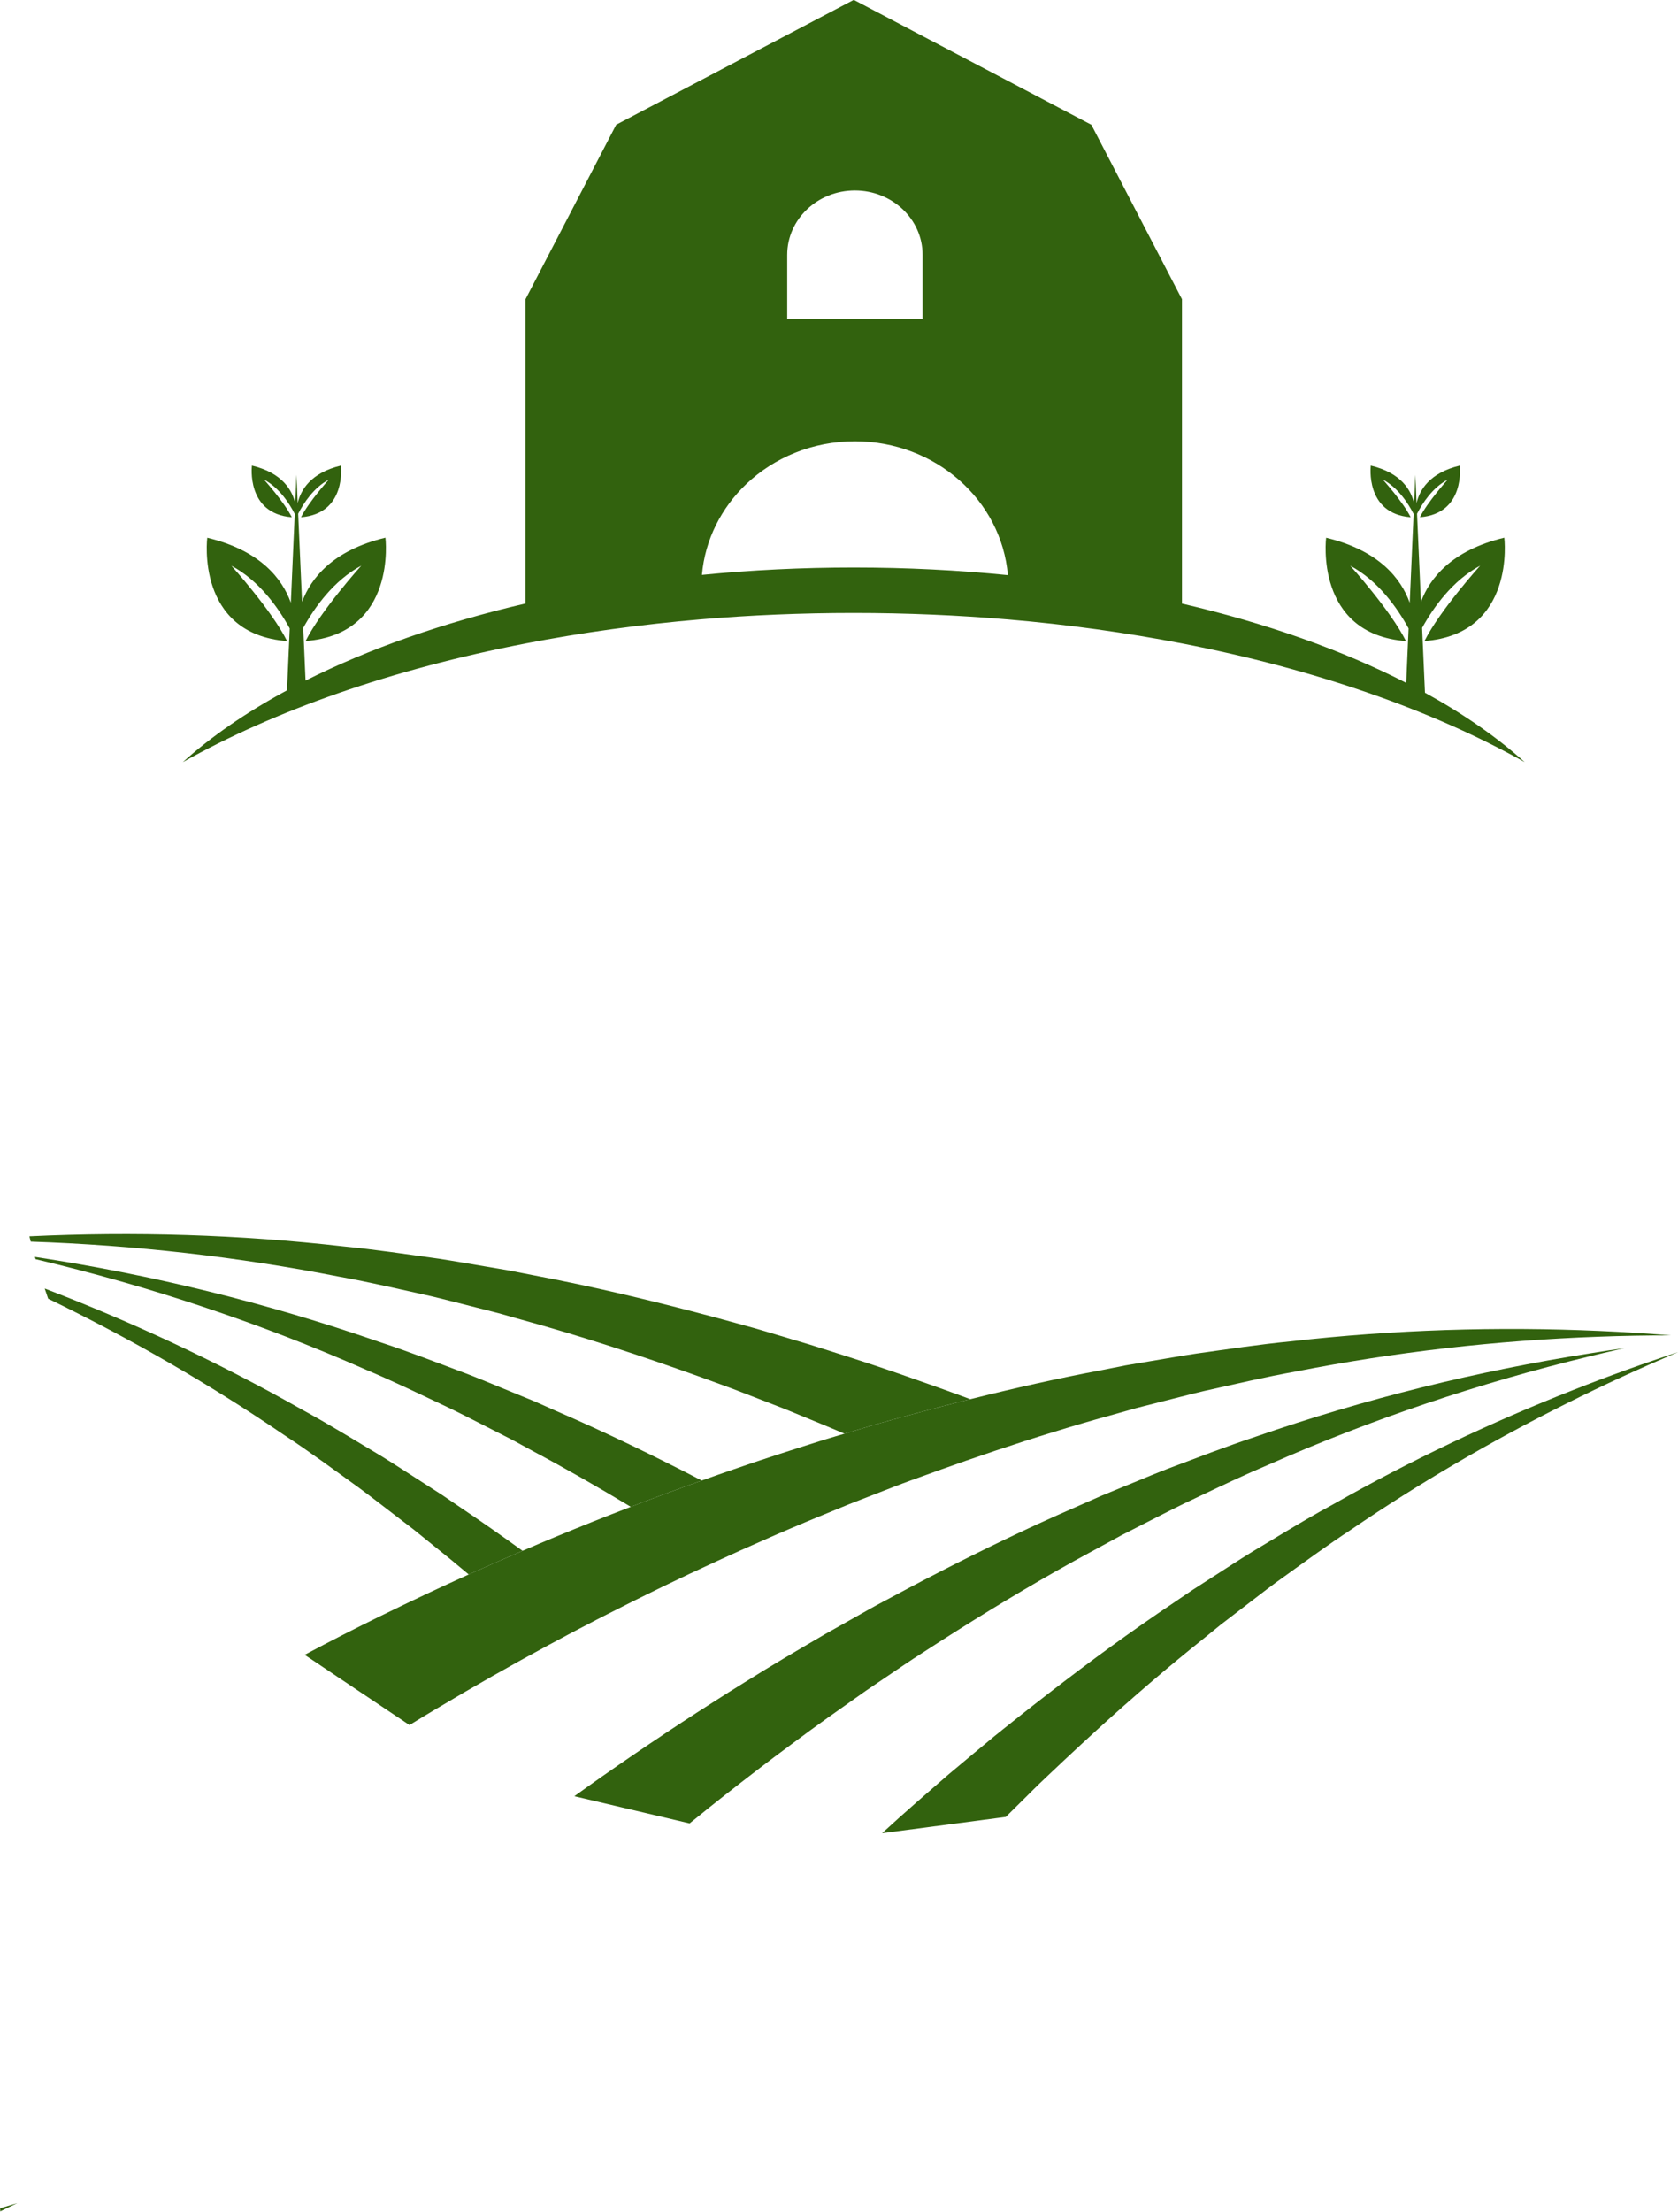
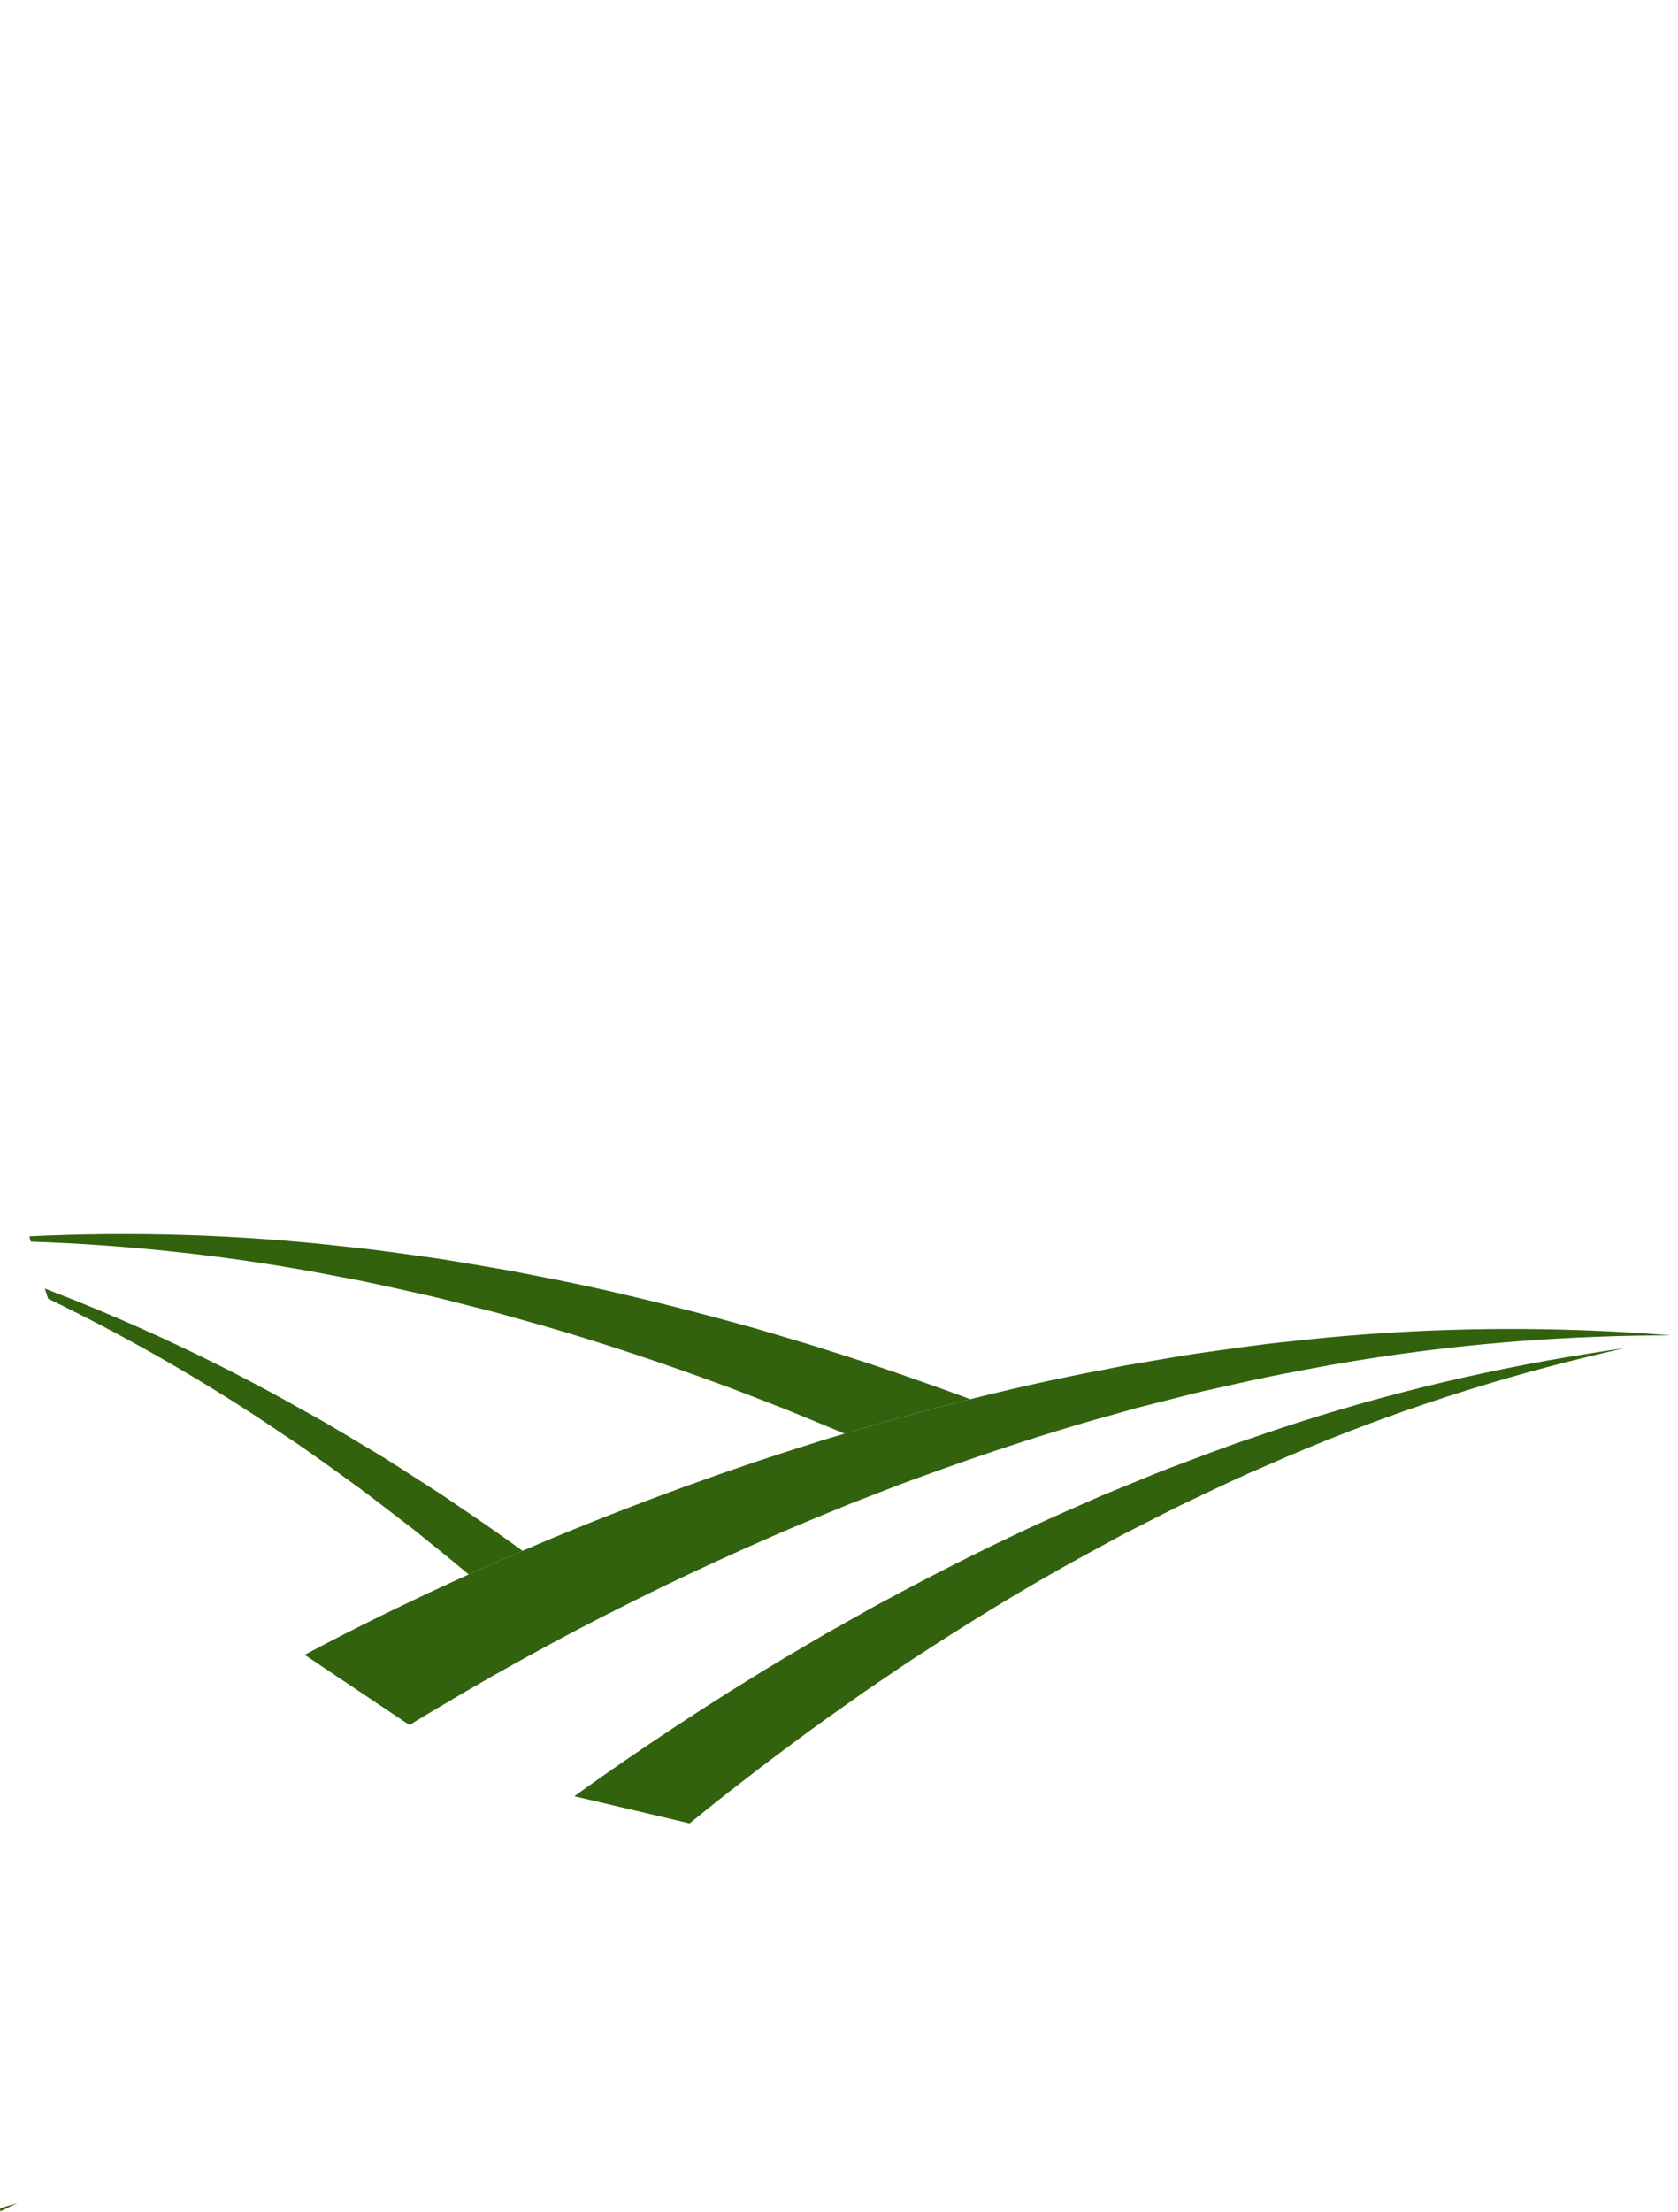
<svg xmlns="http://www.w3.org/2000/svg" fill="#000000" height="471.1" preserveAspectRatio="xMidYMid meet" version="1" viewBox="68.0 29.6 357.7 471.1" width="357.7" zoomAndPan="magnify">
  <g fill="#32620e">
    <g id="change1_2">
      <path d="M155.29,397.04c1.91-1.18,3.83-2.34,5.77-3.49c7.84-4.68,15.81-9.21,23.9-13.56 c3.42-1.85,6.88-3.67,10.34-5.45c0.68-0.35,1.37-0.7,2.04-1.04c7.75-3.96,15.58-7.76,23.52-11.39c3.31-1.53,6.65-3.02,10.01-4.49 c1.87-0.83,3.75-1.65,5.65-2.45c4.16-1.77,8.36-3.48,12.56-5.2l9.22-3.58c2.77-1.09,5.57-2.06,8.38-3.08h0.01 c0.29-0.11,0.6-0.23,0.91-0.34c8.31-2.98,16.68-5.81,25.16-8.4c4.2-1.3,8.43-2.53,12.67-3.69l4.79-1.35l4.82-1.23 c3.22-0.8,6.45-1.66,9.67-2.42c6.51-1.44,12.99-2.98,19.55-4.15c21.14-4.15,42.68-6.61,64.37-7.4c5.17-0.2,10.34-0.29,15.52-0.29 c-5-0.4-10.01-0.72-15.03-0.94c-21.92-0.98-44.01-0.28-65.94,2.21c-6.75,0.65-13.45,1.68-20.18,2.61 c-3.35,0.5-6.69,1.11-10.04,1.66l-5.02,0.85l-4.99,0.99c-9.44,1.77-18.8,3.88-28.1,6.21h-0.01c-3.87,0.96-7.71,1.97-11.54,3 c-3.28,0.91-6.57,1.75-9.82,2.73l-5.46,1.62l-4.31,1.28c-6.47,2.05-12.95,4.09-19.36,6.33c-2.26,0.78-4.51,1.56-6.76,2.37 c-5.08,1.8-10.12,3.67-15.13,5.6c-5.42,2.08-10.81,4.23-16.18,6.45c-2.31,0.96-4.6,1.93-6.9,2.92c-3.83,1.64-7.66,3.32-11.47,5.04 c-6.28,2.84-12.53,5.78-18.74,8.82c-5.46,2.67-10.86,5.43-16.23,8.29L155.29,397.04z" />
      <path d="M190.43,412.2c0.91-0.65,1.8-1.3,2.71-1.94c4.43-3.15,8.92-6.25,13.44-9.29c4.4-2.96,8.85-5.88,13.33-8.73 c2.25-1.45,4.53-2.88,6.81-4.29c5.54-3.48,11.22-6.8,16.87-10.1c0.15-0.09,0.29-0.17,0.45-0.26l8.79-4.95 c2.26-1.28,4.56-2.48,6.86-3.7c0.68-0.36,1.36-0.72,2.03-1.09c9-4.75,18.13-9.31,27.38-13.57c2.99-1.37,6-2.71,9.02-4.02 l4.63-2.04l4.67-1.92c2.2-0.88,4.37-1.8,6.57-2.69h0.01c0.93-0.38,1.85-0.75,2.79-1.11c6.32-2.36,12.6-4.81,19.01-6.92 c23.19-8.04,47.14-13.94,71.32-17.74c2.39-0.39,4.79-0.75,7.18-1.08c-2.5,0.56-4.99,1.14-7.48,1.75 c-23.58,5.71-46.51,13.42-68.44,23.09c-4.88,2.05-9.65,4.31-14.41,6.57c-1.19,0.57-2.41,1.14-3.6,1.71 c-2.98,1.44-5.9,2.98-8.85,4.46l-4.4,2.24l-4.34,2.36c-0.8,0.43-1.59,0.86-2.39,1.3h-0.01c-9.66,5.22-19.06,10.83-28.3,16.65 c-1.07,0.68-2.15,1.36-3.21,2.04c-2.73,1.79-5.52,3.51-8.23,5.35l-4.47,3.02l-3.64,2.47c-5.33,3.76-10.68,7.5-15.88,11.41 c-1.26,0.93-2.51,1.86-3.75,2.79c-4.58,3.46-9.11,6.97-13.59,10.54c-1.44,1.15-2.88,2.31-4.31,3.48L190.43,412.2z" />
-       <path d="M256.03,420.08c4.68-4.31,9.5-8.47,14.3-12.63l5.39-4.51l2.3-1.9c2.54-2.15,5.19-4.19,7.79-6.28 c1.93-1.52,3.85-3.03,5.79-4.52c8.63-6.67,17.43-13.12,26.51-19.19l0.67-0.46l3.49-2.36l4.21-2.71c2.82-1.8,5.61-3.64,8.46-5.39 c2.05-1.23,4.08-2.46,6.12-3.68c3.7-2.23,7.41-4.42,11.23-6.48c16.43-9.3,33.57-17.42,51.16-24.33c7.35-2.9,14.78-5.58,22.28-8.04 c-8.06,3.41-16,7.05-23.78,10.94c-15.99,7.97-31.35,16.94-45.95,26.88c-2.45,1.61-4.87,3.28-7.26,4.98 c-2.96,2.1-5.89,4.23-8.83,6.34c-2.63,1.94-5.2,3.97-7.8,5.94l-3.89,2.98l-0.4,0.33l-3.4,2.76c-7.68,6.12-15.11,12.53-22.35,19.11 c-2.37,2.16-4.72,4.33-7.06,6.52c-2.35,2.24-4.74,4.42-7.04,6.71l-1.26,1.26l-4.31,4.26L256.03,420.08z" />
      <path d="M74.27,292.94c22.29-1.06,44.74-0.38,67.03,2.16c6.75,0.65,13.45,1.67,20.18,2.6 c3.35,0.51,6.69,1.11,10.04,1.67l5.02,0.85l4.99,0.98c13.34,2.51,26.55,5.69,39.66,9.21c3.26,0.92,6.56,1.75,9.82,2.73l9.75,2.91 c6.48,2.04,12.95,4.08,19.37,6.32c4.92,1.7,9.82,3.45,14.71,5.26c-3.87,0.96-7.71,1.97-11.54,3c-3.28,0.91-6.57,1.75-9.82,2.73 l-5.46,1.62c-4.19-1.78-8.4-3.49-12.62-5.22l-9.23-3.58c-3.08-1.21-6.19-2.28-9.29-3.43c-12.44-4.45-25.03-8.58-37.84-12.09 l-4.78-1.35l-4.83-1.23c-3.22-0.8-6.44-1.66-9.66-2.42c-6.51-1.43-12.99-2.97-19.55-4.14c-21.56-4.23-43.53-6.7-65.67-7.45 L74.27,292.94z" />
-       <path d="M75.45,297.33c24.83,3.78,49.43,9.79,73.22,18.04c6.41,2.1,12.7,4.55,19.02,6.92 c3.15,1.22,6.23,2.53,9.36,3.8l4.69,1.92l4.61,2.04c10.62,4.58,21,9.61,31.25,14.91c-5.08,1.8-10.12,3.67-15.13,5.6 c-6.82-4.11-13.74-8.07-20.79-11.83l-4.34-2.36l-4.39-2.24c-2.96-1.49-5.88-3.02-8.85-4.46c-5.97-2.81-11.91-5.72-18.01-8.28 c-22.57-9.95-46.19-17.83-70.5-23.58L75.45,297.33z" />
      <path d="M77.53,304.06c18.82,7.2,37.14,15.78,54.66,25.69c5.9,3.2,11.59,6.72,17.35,10.16 c2.83,1.75,5.62,3.6,8.45,5.39l4.22,2.71l4.16,2.83c4.39,2.95,8.73,5.98,13.02,9.09c-3.83,1.64-7.66,3.32-11.47,5.04 c-2.58-2.18-5.2-4.32-7.86-6.44l-3.81-3.08l-3.89-2.98c-2.59-1.98-5.17-4-7.8-5.94c-5.31-3.82-10.57-7.72-16.07-11.32 c-15.9-10.83-32.7-20.5-50.22-28.98L77.53,304.06z" />
    </g>
    <g id="change1_1">
-       <path d="M371.76,177.15l-0.61-13.81c2.46-4.43,6.5-10.1,12.37-13.25c0,0-8.6,9.52-11.87,16.06 c19.57-1.51,17.02-22.02,17.02-22.02c-11.26,2.7-15.9,8.64-17.77,13.68l-0.83-18.78c1.17-2.28,3.3-5.55,6.54-7.28 c0,0-4.3,4.76-5.93,8.02c9.78-0.75,8.5-11,8.5-11c-6.51,1.56-8.58,5.28-9.21,7.97l-0.26-6.01l-0.27,6.09 c-0.61-2.7-2.65-6.48-9.23-8.05c0,0-1.28,10.25,8.5,11c-1.63-3.27-5.93-8.02-5.93-8.02c3.26,1.74,5.39,5.04,6.56,7.32l-0.83,18.91 c-1.83-5.08-6.44-11.11-17.82-13.84c0,0-2.56,20.51,17.02,22.02c-3.26-6.54-11.87-16.06-11.87-16.06 c5.92,3.17,9.98,8.91,12.43,13.36l-0.51,11.59c-13.6-6.95-29.78-12.7-47.8-16.88V93.33l-19.31-37.15L250,29.57l-50.65,26.6 l-19.32,37.15v64.83c-17.62,4.09-33.49,9.68-46.9,16.42l-0.49-11.23c2.46-4.43,6.5-10.1,12.37-13.25c0,0-8.6,9.52-11.87,16.06 c19.57-1.51,17.02-22.02,17.02-22.02c-11.26,2.7-15.9,8.64-17.77,13.68l-0.83-18.78c1.17-2.28,3.3-5.55,6.54-7.28 c0,0-4.3,4.76-5.93,8.02c9.78-0.75,8.5-11,8.5-11c-6.51,1.56-8.58,5.28-9.21,7.97l-0.26-6.01l-0.27,6.09 c-0.61-2.7-2.65-6.48-9.23-8.05c0,0-1.28,10.25,8.5,11c-1.63-3.27-5.93-8.02-5.93-8.02c3.26,1.74,5.39,5.04,6.56,7.32l-0.83,18.91 c-1.83-5.08-6.44-11.11-17.82-13.84c0,0-2.56,20.51,17.02,22.02c-3.26-6.54-11.87-16.06-11.87-16.06 c5.92,3.17,9.98,8.91,12.43,13.36l-0.58,13.18c-8.59,4.64-16.06,9.77-22.21,15.3c19.67-11.05,44.67-19.79,73.06-25.28 c11.94-2.31,24.48-4.05,37.48-5.15c10.55-0.89,21.4-1.35,32.48-1.35c11.25,0,22.27,0.48,32.97,1.39 c12.82,1.09,25.19,2.82,36.99,5.1c28.39,5.49,53.4,14.24,73.06,25.28C387.1,186.61,379.95,181.65,371.76,177.15z M235.81,83.87 c0-7.56,6.46-13.7,14.43-13.7c3.98,0,7.59,1.54,10.2,4.01c2.61,2.48,4.23,5.9,4.23,9.69v13.7h-28.86V83.87z M250,150.48 c-11.08,0-21.91,0.54-32.37,1.57c0.66-7.54,4.16-14.31,9.47-19.36c5.92-5.62,14.1-9.1,23.14-9.1c17.16,0,31.24,12.55,32.61,28.51 C272.25,151.04,261.26,150.48,250,150.48z" />
-     </g>
+       </g>
  </g>
  <g id="change1_3">
    <path d="M71.69,498.88c-1.23,0.57-2.44,1.16-3.63,1.76l-0.03-0.67L71.69,498.88z" fill="#32620e" />
  </g>
</svg>